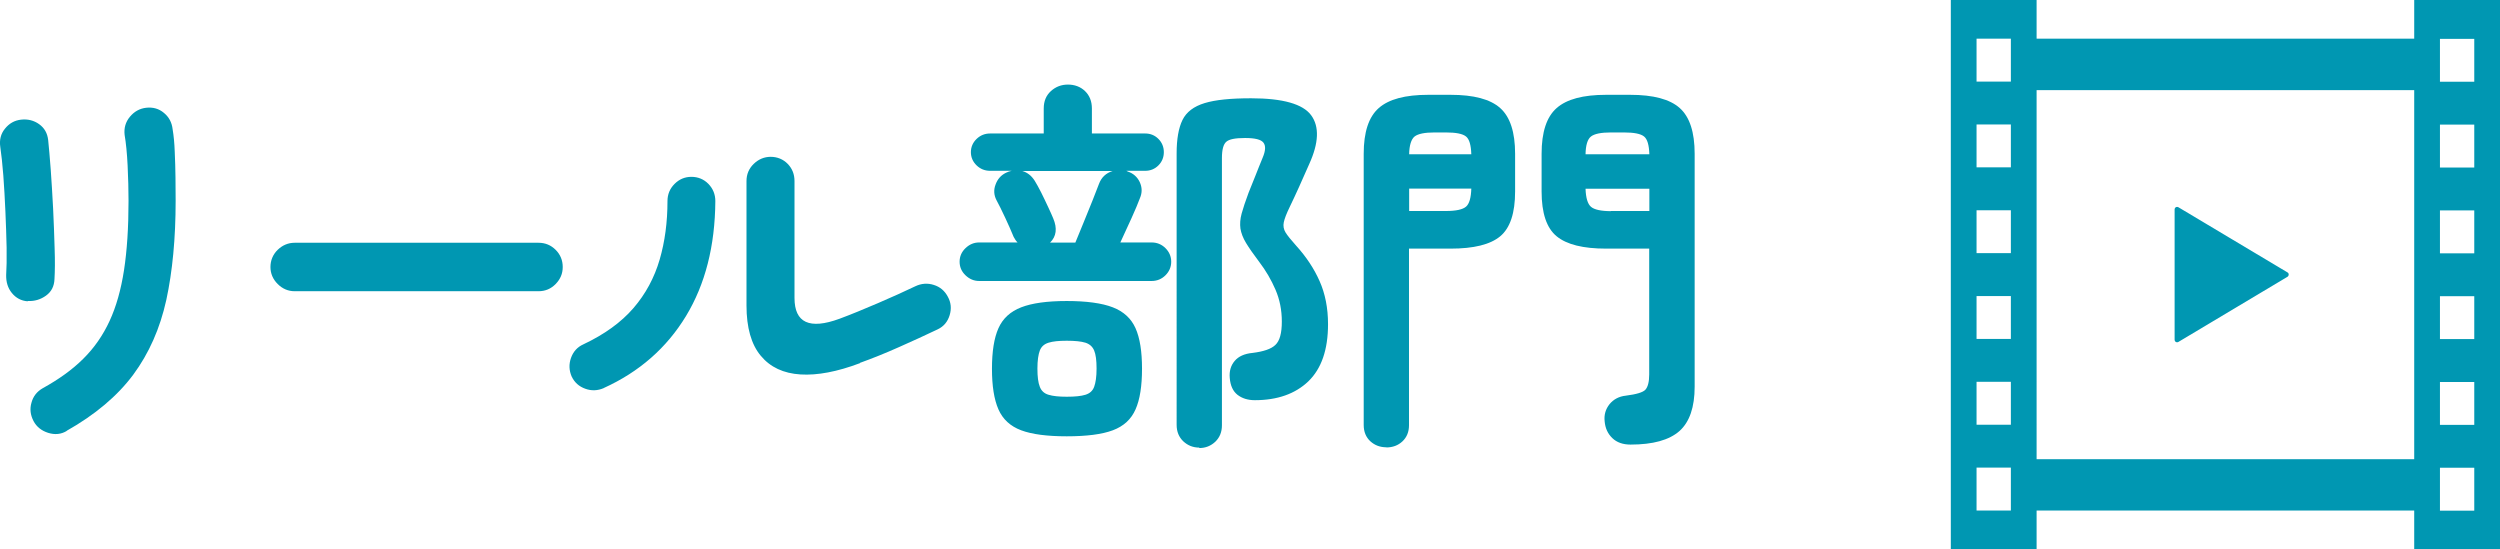
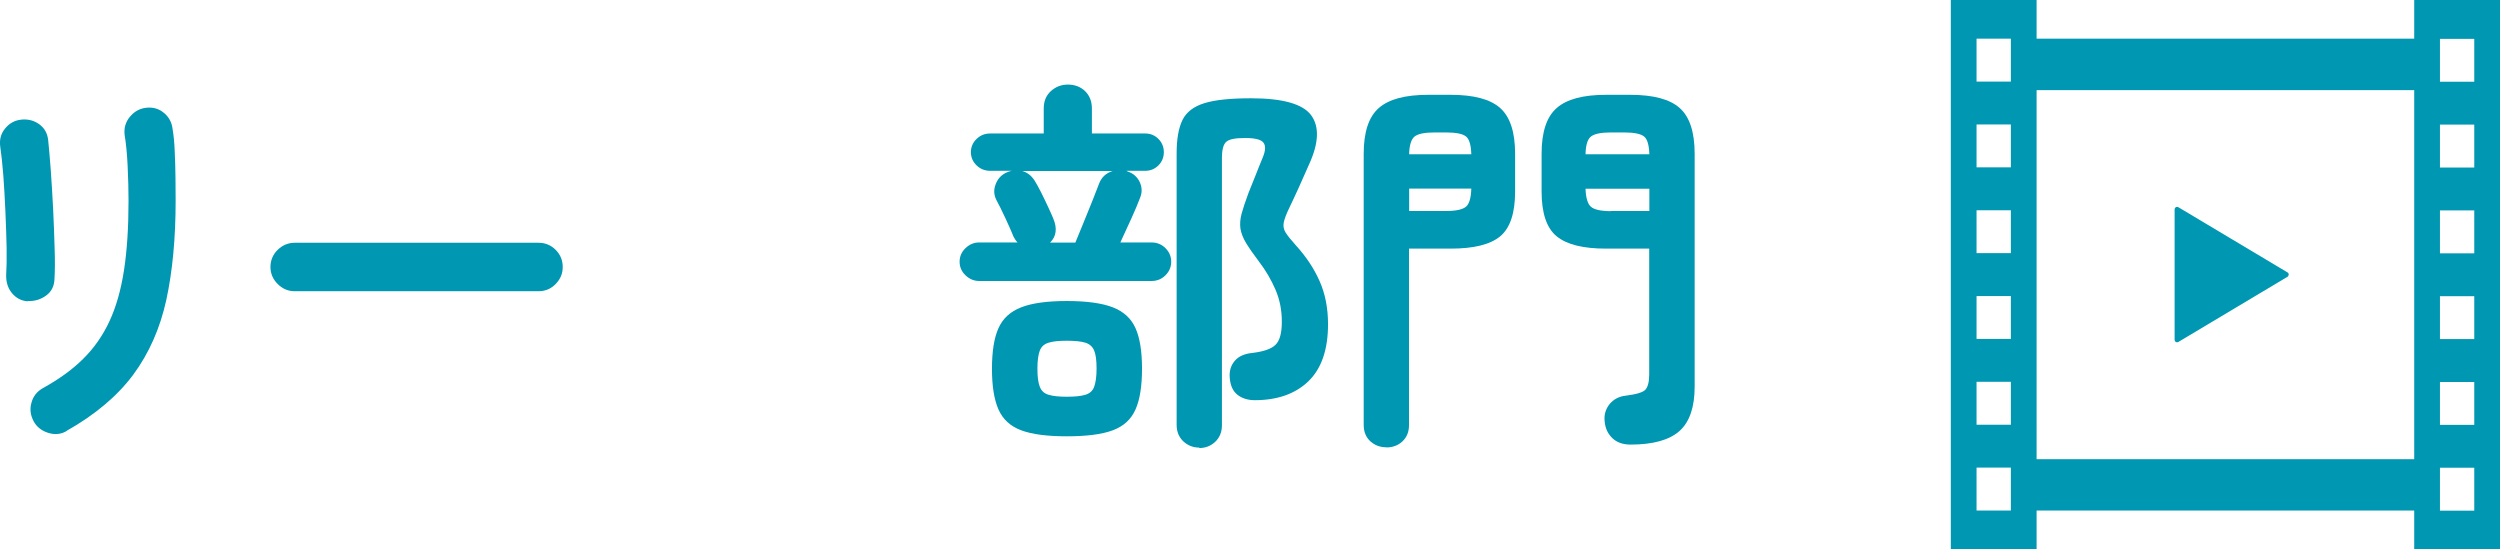
<svg xmlns="http://www.w3.org/2000/svg" id="_レイヤー_2" data-name="レイヤー 2" width="166.11" height="36.49" viewBox="0 0 166.11 36.49">
  <defs>
    <style>
      .cls-1 {
        fill: #0097b2;
      }
    </style>
  </defs>
  <g id="_レイヤー_4" data-name="レイヤー 4">
    <g>
      <g>
        <path class="cls-1" d="m1.84,20.02c-.43-.03-.78-.22-1.05-.55-.27-.33-.39-.73-.38-1.2.03-.45.04-1.05.03-1.81-.02-.75-.04-1.55-.08-2.39-.04-.84-.08-1.65-.14-2.42-.06-.77-.13-1.4-.2-1.88-.07-.47.03-.88.31-1.22.28-.35.63-.55,1.07-.6.45-.05.85.05,1.2.3.35.25.55.6.6,1.05.05.49.11,1.14.17,1.96.06.82.11,1.69.16,2.61.04.92.08,1.8.1,2.64.03.84.02,1.52-.01,2.04-.02.47-.2.83-.56,1.09-.36.26-.76.38-1.21.36Zm2.6,8.61c-.38.23-.79.27-1.24.13-.44-.14-.77-.4-.97-.78-.21-.4-.26-.81-.14-1.22.11-.42.36-.74.74-.96,1.07-.59,1.98-1.24,2.7-1.96.73-.72,1.31-1.56,1.75-2.51.44-.95.76-2.08.96-3.38.2-1.3.3-2.83.3-4.6,0-.73-.02-1.51-.06-2.34-.04-.83-.11-1.52-.2-2.05-.05-.45.06-.85.35-1.2.29-.35.65-.55,1.08-.6.45-.05.85.06,1.18.34.34.28.53.64.58,1.09.07.42.12.91.14,1.49.03.58.04,1.16.05,1.73,0,.57.01,1.08.01,1.53,0,2.5-.21,4.69-.62,6.59-.42,1.9-1.15,3.55-2.2,4.97-1.05,1.41-2.53,2.66-4.43,3.73Z" />
        <path class="cls-1" d="m19.58,19.35c-.43,0-.81-.16-1.13-.48-.32-.32-.48-.7-.48-1.13s.16-.83.48-1.14c.32-.31.7-.47,1.13-.47h16.2c.45,0,.83.16,1.14.47.31.31.47.69.47,1.14s-.16.81-.47,1.13c-.31.32-.69.48-1.14.48h-16.2Z" />
-         <path class="cls-1" d="m40.11,25.79c-.4.17-.81.19-1.22.04-.42-.15-.72-.42-.91-.82-.17-.4-.19-.81-.04-1.23.15-.42.42-.72.82-.9,1.4-.66,2.51-1.46,3.33-2.41.81-.94,1.39-2.02,1.74-3.22.35-1.2.52-2.5.52-3.89,0-.45.16-.83.47-1.14s.68-.47,1.12-.47.83.16,1.13.47c.3.31.46.69.46,1.14-.02,2.98-.67,5.53-1.95,7.64-1.28,2.11-3.1,3.71-5.46,4.78Zm17.03-1.66c-1.51.57-2.83.82-3.95.75-1.13-.07-2.01-.48-2.64-1.24-.63-.75-.95-1.87-.95-3.34v-8.27c0-.45.16-.83.48-1.14.32-.31.7-.47,1.13-.47s.83.16,1.13.47c.3.31.45.69.45,1.14v7.77c0,1.65,1,2.11,2.99,1.38.78-.29,1.63-.64,2.56-1.04.93-.4,1.75-.77,2.48-1.12.4-.19.81-.22,1.22-.09.42.13.73.39.94.79.21.38.25.79.12,1.22-.13.43-.39.75-.79.94-.8.38-1.66.78-2.57,1.18-.92.41-1.79.76-2.6,1.05Z" />
        <path class="cls-1" d="m65.06,18.67c-.35,0-.65-.13-.91-.38-.26-.25-.39-.55-.39-.9s.13-.65.39-.9c.26-.25.56-.38.91-.38h2.55c-.05-.05-.1-.11-.14-.17-.04-.06-.08-.13-.12-.2-.14-.35-.33-.77-.56-1.27-.23-.5-.43-.89-.58-1.17-.17-.33-.2-.68-.06-1.04.13-.36.36-.62.69-.78.07-.03.13-.06.19-.08.06-.02.13-.03.19-.05h-1.43c-.35,0-.65-.12-.9-.36-.25-.24-.38-.54-.38-.88s.13-.64.38-.88c.25-.24.55-.36.9-.36h3.56v-1.66c0-.49.16-.87.48-1.16.32-.29.7-.43,1.13-.43s.83.14,1.13.43c.3.29.46.67.46,1.16v1.66h3.54c.35,0,.64.12.88.36.24.24.36.54.36.88s-.12.64-.36.88c-.24.24-.54.36-.88.36h-1.25l.1.05c.36.12.63.36.79.7.16.35.17.7.01,1.07-.12.33-.31.77-.56,1.33-.25.55-.5,1.09-.74,1.61h2.08c.36,0,.67.13.92.38.25.25.38.55.38.9s-.13.65-.38.9-.56.38-.92.38h-11.47Zm5.82,10.32c-1.3,0-2.31-.13-3.03-.4-.72-.27-1.22-.73-1.51-1.39-.29-.66-.43-1.56-.43-2.7s.14-2.04.43-2.69c.29-.65.79-1.11,1.51-1.39.72-.28,1.73-.42,3.03-.42s2.34.14,3.06.42c.72.28,1.22.74,1.51,1.39.29.65.43,1.55.43,2.69s-.14,2.05-.43,2.7c-.29.66-.79,1.12-1.51,1.39-.72.27-1.74.4-3.06.4Zm-1.12-12.87h1.69c.16-.38.34-.83.55-1.34.21-.51.41-1.01.6-1.48.19-.48.33-.84.42-1.08.16-.43.46-.72.91-.86h-6.01c.35.1.62.32.83.65.12.19.26.45.43.78.16.33.32.65.47.98.15.32.26.57.33.74.28.66.21,1.2-.21,1.61Zm1.12,10.24c.54,0,.95-.04,1.24-.13.29-.09.48-.26.58-.53.1-.27.16-.67.16-1.21s-.05-.94-.16-1.2-.3-.43-.58-.52c-.29-.09-.7-.13-1.24-.13s-.92.04-1.21.13c-.29.09-.48.26-.58.52s-.16.66-.16,1.2.05.94.16,1.21c.1.27.3.45.58.53.29.09.69.13,1.21.13Zm8.81,3.38c-.42,0-.77-.14-1.07-.42-.29-.28-.44-.64-.44-1.09V10.19c0-.95.13-1.69.39-2.22.26-.53.75-.9,1.47-1.12.72-.22,1.75-.32,3.08-.32,2.12,0,3.45.38,4,1.13.55.75.51,1.83-.13,3.24-.24.55-.47,1.07-.68,1.53-.21.47-.42.91-.62,1.33-.21.43-.34.77-.39,1.01-.05.24-.01.47.12.68.13.21.36.49.69.86.68.75,1.2,1.53,1.57,2.37.37.83.56,1.79.56,2.86,0,1.7-.44,2.96-1.31,3.8-.87.83-2.06,1.25-3.55,1.25-.47,0-.85-.12-1.16-.36-.3-.24-.47-.61-.51-1.12-.04-.45.07-.83.33-1.13.25-.3.65-.48,1.18-.53.73-.09,1.24-.26,1.52-.53.29-.27.43-.78.43-1.55s-.14-1.47-.42-2.12c-.28-.65-.64-1.27-1.09-1.86-.38-.5-.67-.92-.87-1.25-.2-.33-.32-.65-.37-.95-.04-.3-.02-.64.08-1,.1-.36.25-.82.46-1.38.17-.43.33-.82.47-1.17.14-.35.29-.74.47-1.17.19-.45.21-.78.05-.99-.16-.21-.56-.31-1.22-.31s-1.06.08-1.25.25c-.19.16-.29.52-.29,1.08v17.76c0,.45-.15.81-.44,1.09-.3.28-.65.42-1.07.42Z" />
        <path class="cls-1" d="m92.12,29.72c-.42,0-.77-.13-1.07-.4-.29-.27-.44-.63-.44-1.08V10.22c0-1.44.33-2.45,1-3.04.67-.59,1.76-.88,3.29-.88h1.48c1.54,0,2.64.29,3.3.88.66.59.99,1.6.99,3.04v2.5c0,1.44-.33,2.43-.99,2.98-.66.55-1.76.82-3.3.82h-2.76v11.73c0,.45-.15.81-.44,1.08-.29.27-.65.4-1.07.4Zm1.51-19.47h4.13c-.02-.61-.13-1-.35-1.18-.22-.18-.66-.27-1.34-.27h-.75c-.66,0-1.1.09-1.33.27-.22.18-.35.58-.36,1.18Zm0,3.77h2.44c.68,0,1.12-.1,1.34-.29.22-.19.33-.59.35-1.2h-4.13v1.48Zm14.71,15.52c-.5,0-.91-.14-1.21-.43-.3-.29-.47-.65-.51-1.11-.05-.43.06-.81.32-1.14.27-.33.63-.52,1.08-.57.71-.09,1.15-.22,1.31-.4.16-.18.25-.52.25-1v-8.37h-2.86c-1.53,0-2.62-.27-3.29-.82-.67-.55-1-1.54-1-2.98v-2.5c0-1.44.33-2.45,1-3.04.67-.59,1.76-.88,3.29-.88h1.59c1.54,0,2.64.29,3.3.88.66.59.99,1.6.99,3.04v15.47c0,1.37-.34,2.35-1.01,2.95-.68.6-1.76.9-3.25.9Zm-2.99-19.29h4.24c-.02-.61-.13-1-.35-1.18-.22-.18-.66-.27-1.34-.27h-.86c-.66,0-1.1.09-1.33.27-.23.18-.35.58-.36,1.18Zm1.69,3.77h2.55v-1.48h-4.24c.02.61.14,1.01.36,1.2.22.19.67.29,1.33.29Z" />
      </g>
      <g>
        <path class="cls-1" d="m144.57,22.72c.05.03.12.03.17,0l7.25-4.33c.05-.03.08-.09.08-.15s-.03-.12-.08-.14l-7.25-4.33c-.05-.03-.12-.03-.17,0-.05.03-.08.09-.08.15v8.65c0,.06.03.12.08.15Z" />
-         <path class="cls-1" d="m160.41,0v2.57h-25.09V0h-5.7v36.49h5.7v-2.57h25.09v2.57h5.7V0h-5.7Zm-26.8,33.92h-2.28v-2.85h2.28v2.85Zm0-5.7h-2.28v-2.85h2.28v2.85Zm0-5.7h-2.28v-2.85h2.28v2.85Zm0-5.7h-2.28v-2.85h2.28v2.85Zm0-5.7h-2.28v-2.85h2.28v2.85Zm0-5.7h-2.28v-2.85h2.28v2.85Zm26.8,25.09h-25.09V5.99h25.09v24.52Zm3.99,3.42h-2.28v-2.85h2.28v2.85Zm0-5.7h-2.28v-2.85h2.28v2.85Zm0-5.7h-2.28v-2.85h2.28v2.85Zm0-5.7h-2.28v-2.85h2.28v2.85Zm0-5.7h-2.28v-2.85h2.28v2.85Zm0-5.7h-2.28v-2.85h2.28v2.85Z" />
+         <path class="cls-1" d="m160.41,0v2.57h-25.09V0h-5.7v36.49h5.7v-2.57h25.09v2.57h5.7V0h-5.7Zm-26.8,33.92h-2.28v-2.85h2.28v2.85Zm0-5.7h-2.28v-2.85h2.28v2.85Zm0-5.7h-2.28v-2.85h2.28v2.85m0-5.7h-2.28v-2.85h2.28v2.85Zm0-5.7h-2.28v-2.85h2.28v2.85Zm0-5.7h-2.28v-2.85h2.28v2.85Zm26.8,25.09h-25.09V5.99h25.09v24.52Zm3.99,3.42h-2.28v-2.85h2.28v2.85Zm0-5.7h-2.28v-2.85h2.28v2.85Zm0-5.7h-2.28v-2.85h2.28v2.85Zm0-5.7h-2.28v-2.85h2.28v2.85Zm0-5.7h-2.28v-2.85h2.28v2.85Zm0-5.7h-2.28v-2.85h2.28v2.85Z" />
      </g>
    </g>
  </g>
</svg>